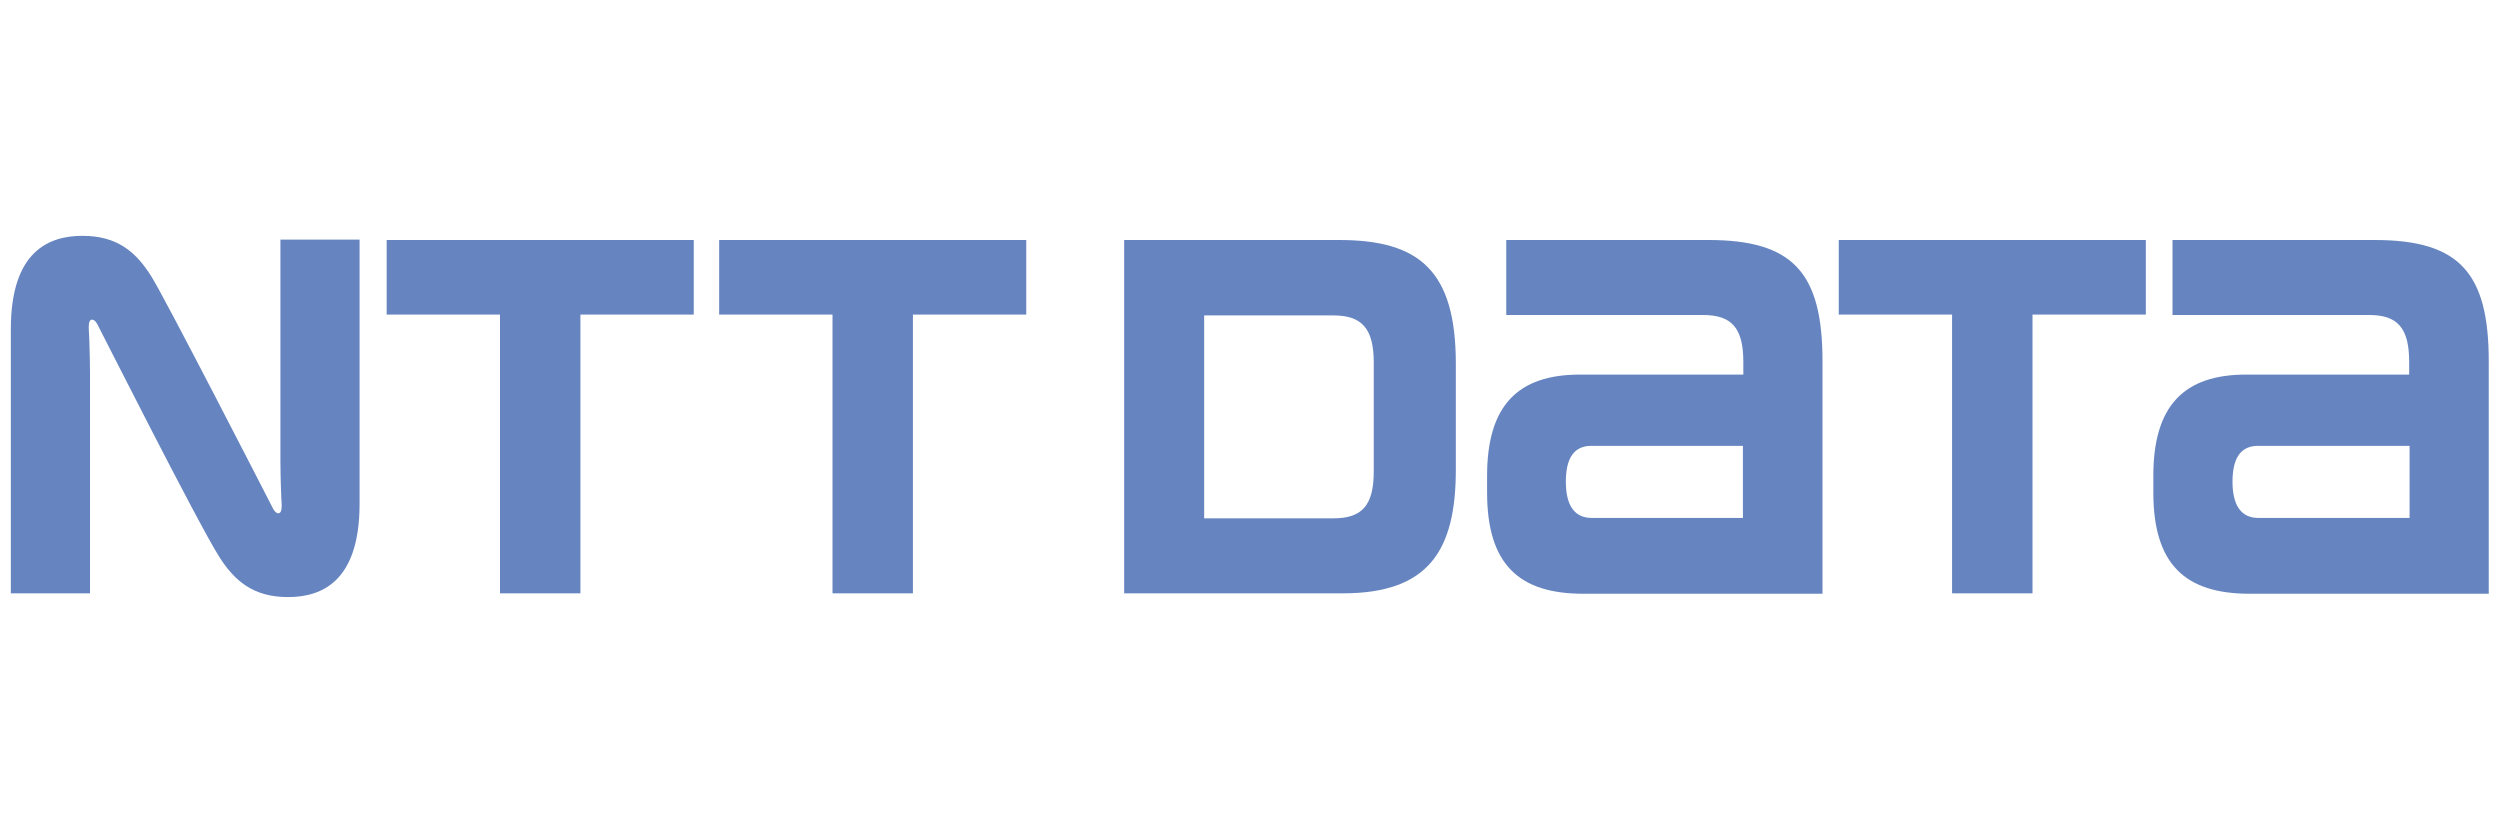
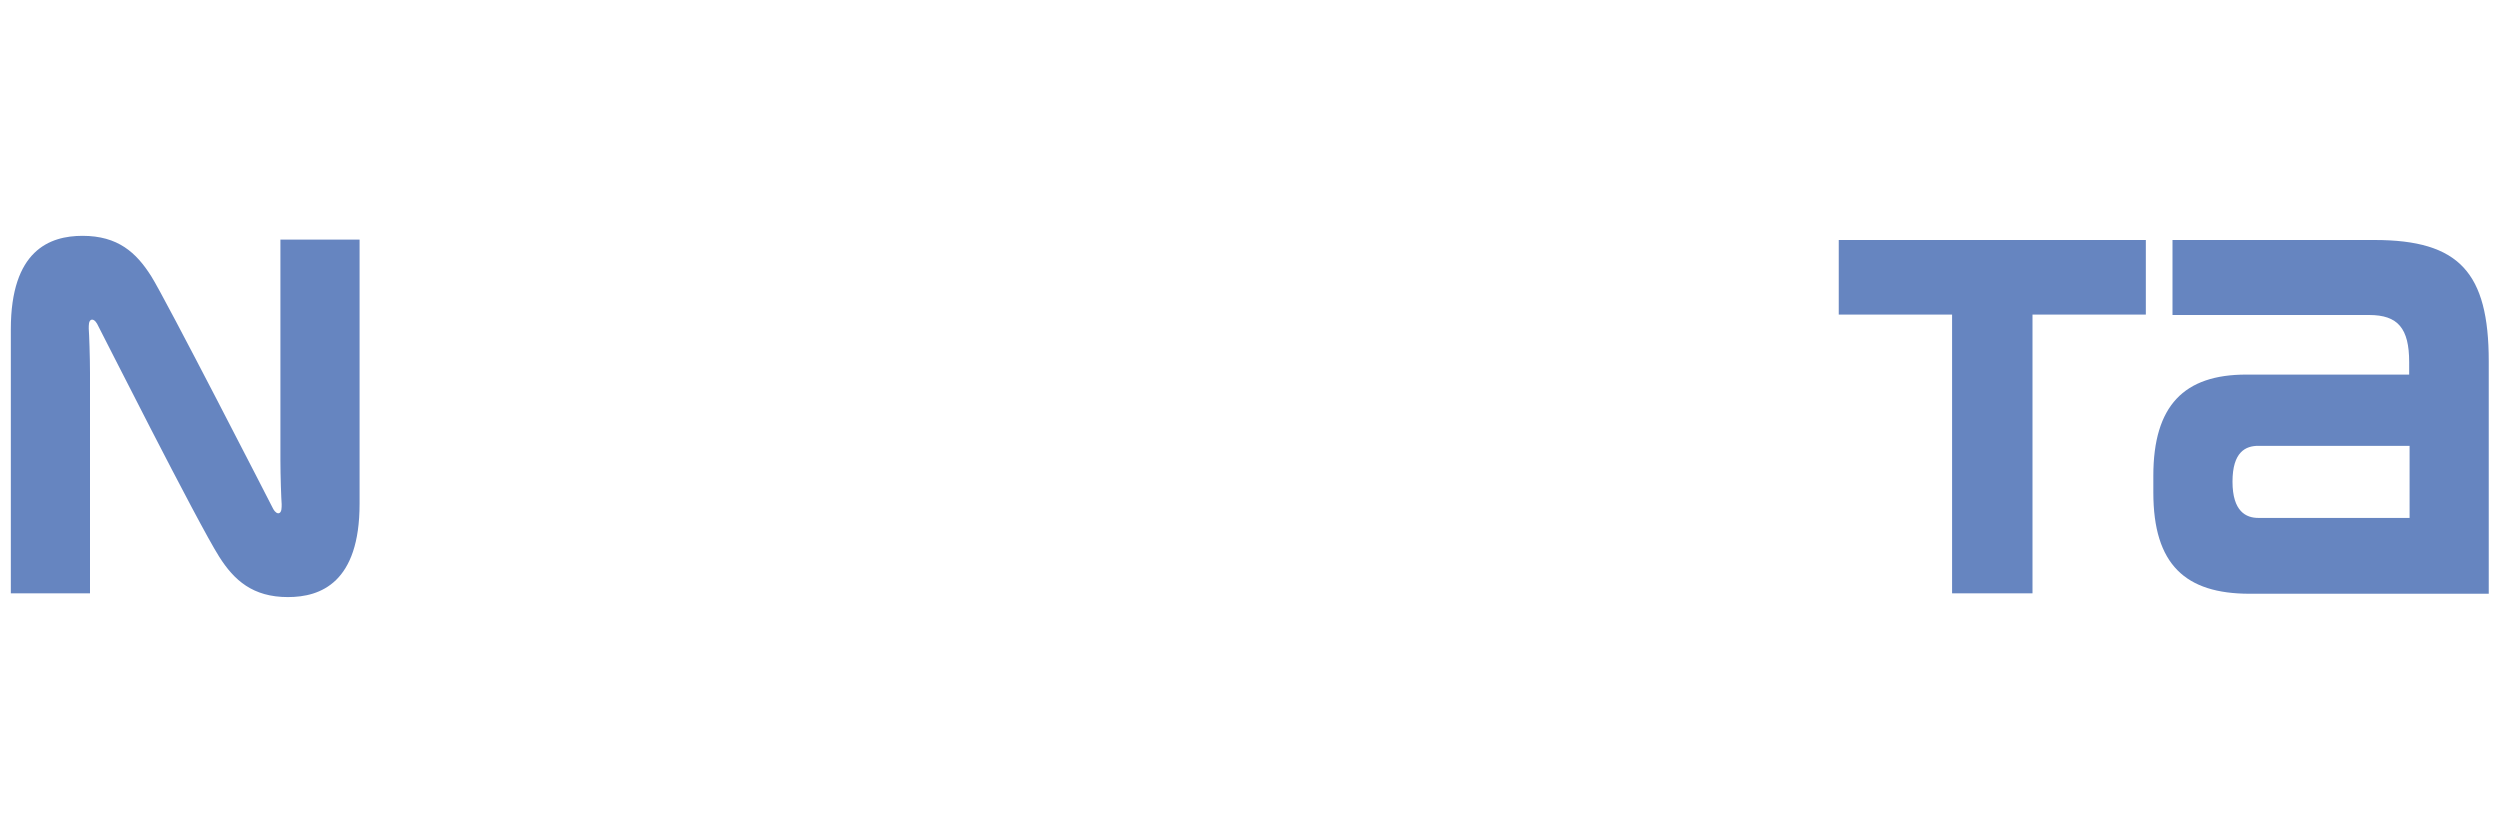
<svg xmlns="http://www.w3.org/2000/svg" id="Layer_1" viewBox="0 0 60 20">
  <defs>
    <style>
      .cls-1 {
        fill: #6685c0;
      }
    </style>
  </defs>
  <g id="g10">
    <g id="g12">
-       <path id="path14" class="cls-1" d="M9.28,5.76v1.79h2.72v6.69h1.93v-6.69h2.72v-1.79h-7.37Z" />
-       <path id="path16" class="cls-1" d="M41,5.76h-4.85v1.8h4.72c.7,0,.97.32.97,1.13v.3h-3.92c-1.49,0-2.23.74-2.23,2.43v.4c0,1.73.77,2.43,2.31,2.43h5.74v-5.58c0-2.13-.71-2.91-2.74-2.91M38.2,12.43c-.29,0-.62-.15-.62-.87s.32-.86.62-.86h3.63v1.73h-3.63Z" />
      <path id="path18" class="cls-1" d="M56.99,5.76h-4.85v1.8h4.72c.69,0,.96.32.96,1.13v.3h-3.91c-1.49,0-2.23.74-2.23,2.43v.4c0,1.73.77,2.43,2.31,2.43h5.74v-5.58c0-2.13-.71-2.91-2.74-2.91M54.2,12.43c-.29,0-.62-.15-.62-.87s.32-.86.62-.86h3.63v1.73h-3.63Z" />
-       <path id="path20" class="cls-1" d="M17.26,5.76v1.79h2.72v6.69h1.93v-6.69h2.72v-1.79h-7.37Z" />
      <path id="path22" class="cls-1" d="M44.13,5.76v1.79h2.72v6.69h1.93v-6.69h2.72v-1.79h-7.37Z" />
-       <path id="path24" class="cls-1" d="M34.94,11.27v-2.54c0-2.22-.86-2.97-2.8-2.97h-5.16v8.48h5.25c2.06,0,2.71-1.03,2.71-2.97M32.97,11.31c0,.81-.27,1.13-.97,1.13h-3.1v-4.87h3.1c.69,0,.97.32.97,1.13v2.61Z" />
      <path id="path26" class="cls-1" d="M6.56,12.22c-.04-.08-2.61-5.09-2.93-5.59-.36-.57-.8-.97-1.65-.97-.79,0-1.72.35-1.72,2.24v6.34h1.9v-5.29c0-.38-.02-.94-.03-1.06,0-.09,0-.18.05-.21.05-.03.11.02.15.09.04.07,2.42,4.79,2.93,5.59.36.57.81.97,1.65.97.79,0,1.72-.35,1.72-2.24v-6.34h-1.9v5.29c0,.38.02.94.03,1.06,0,.09,0,.18-.05.21-.05.03-.11-.02-.15-.09" />
    </g>
  </g>
</svg>